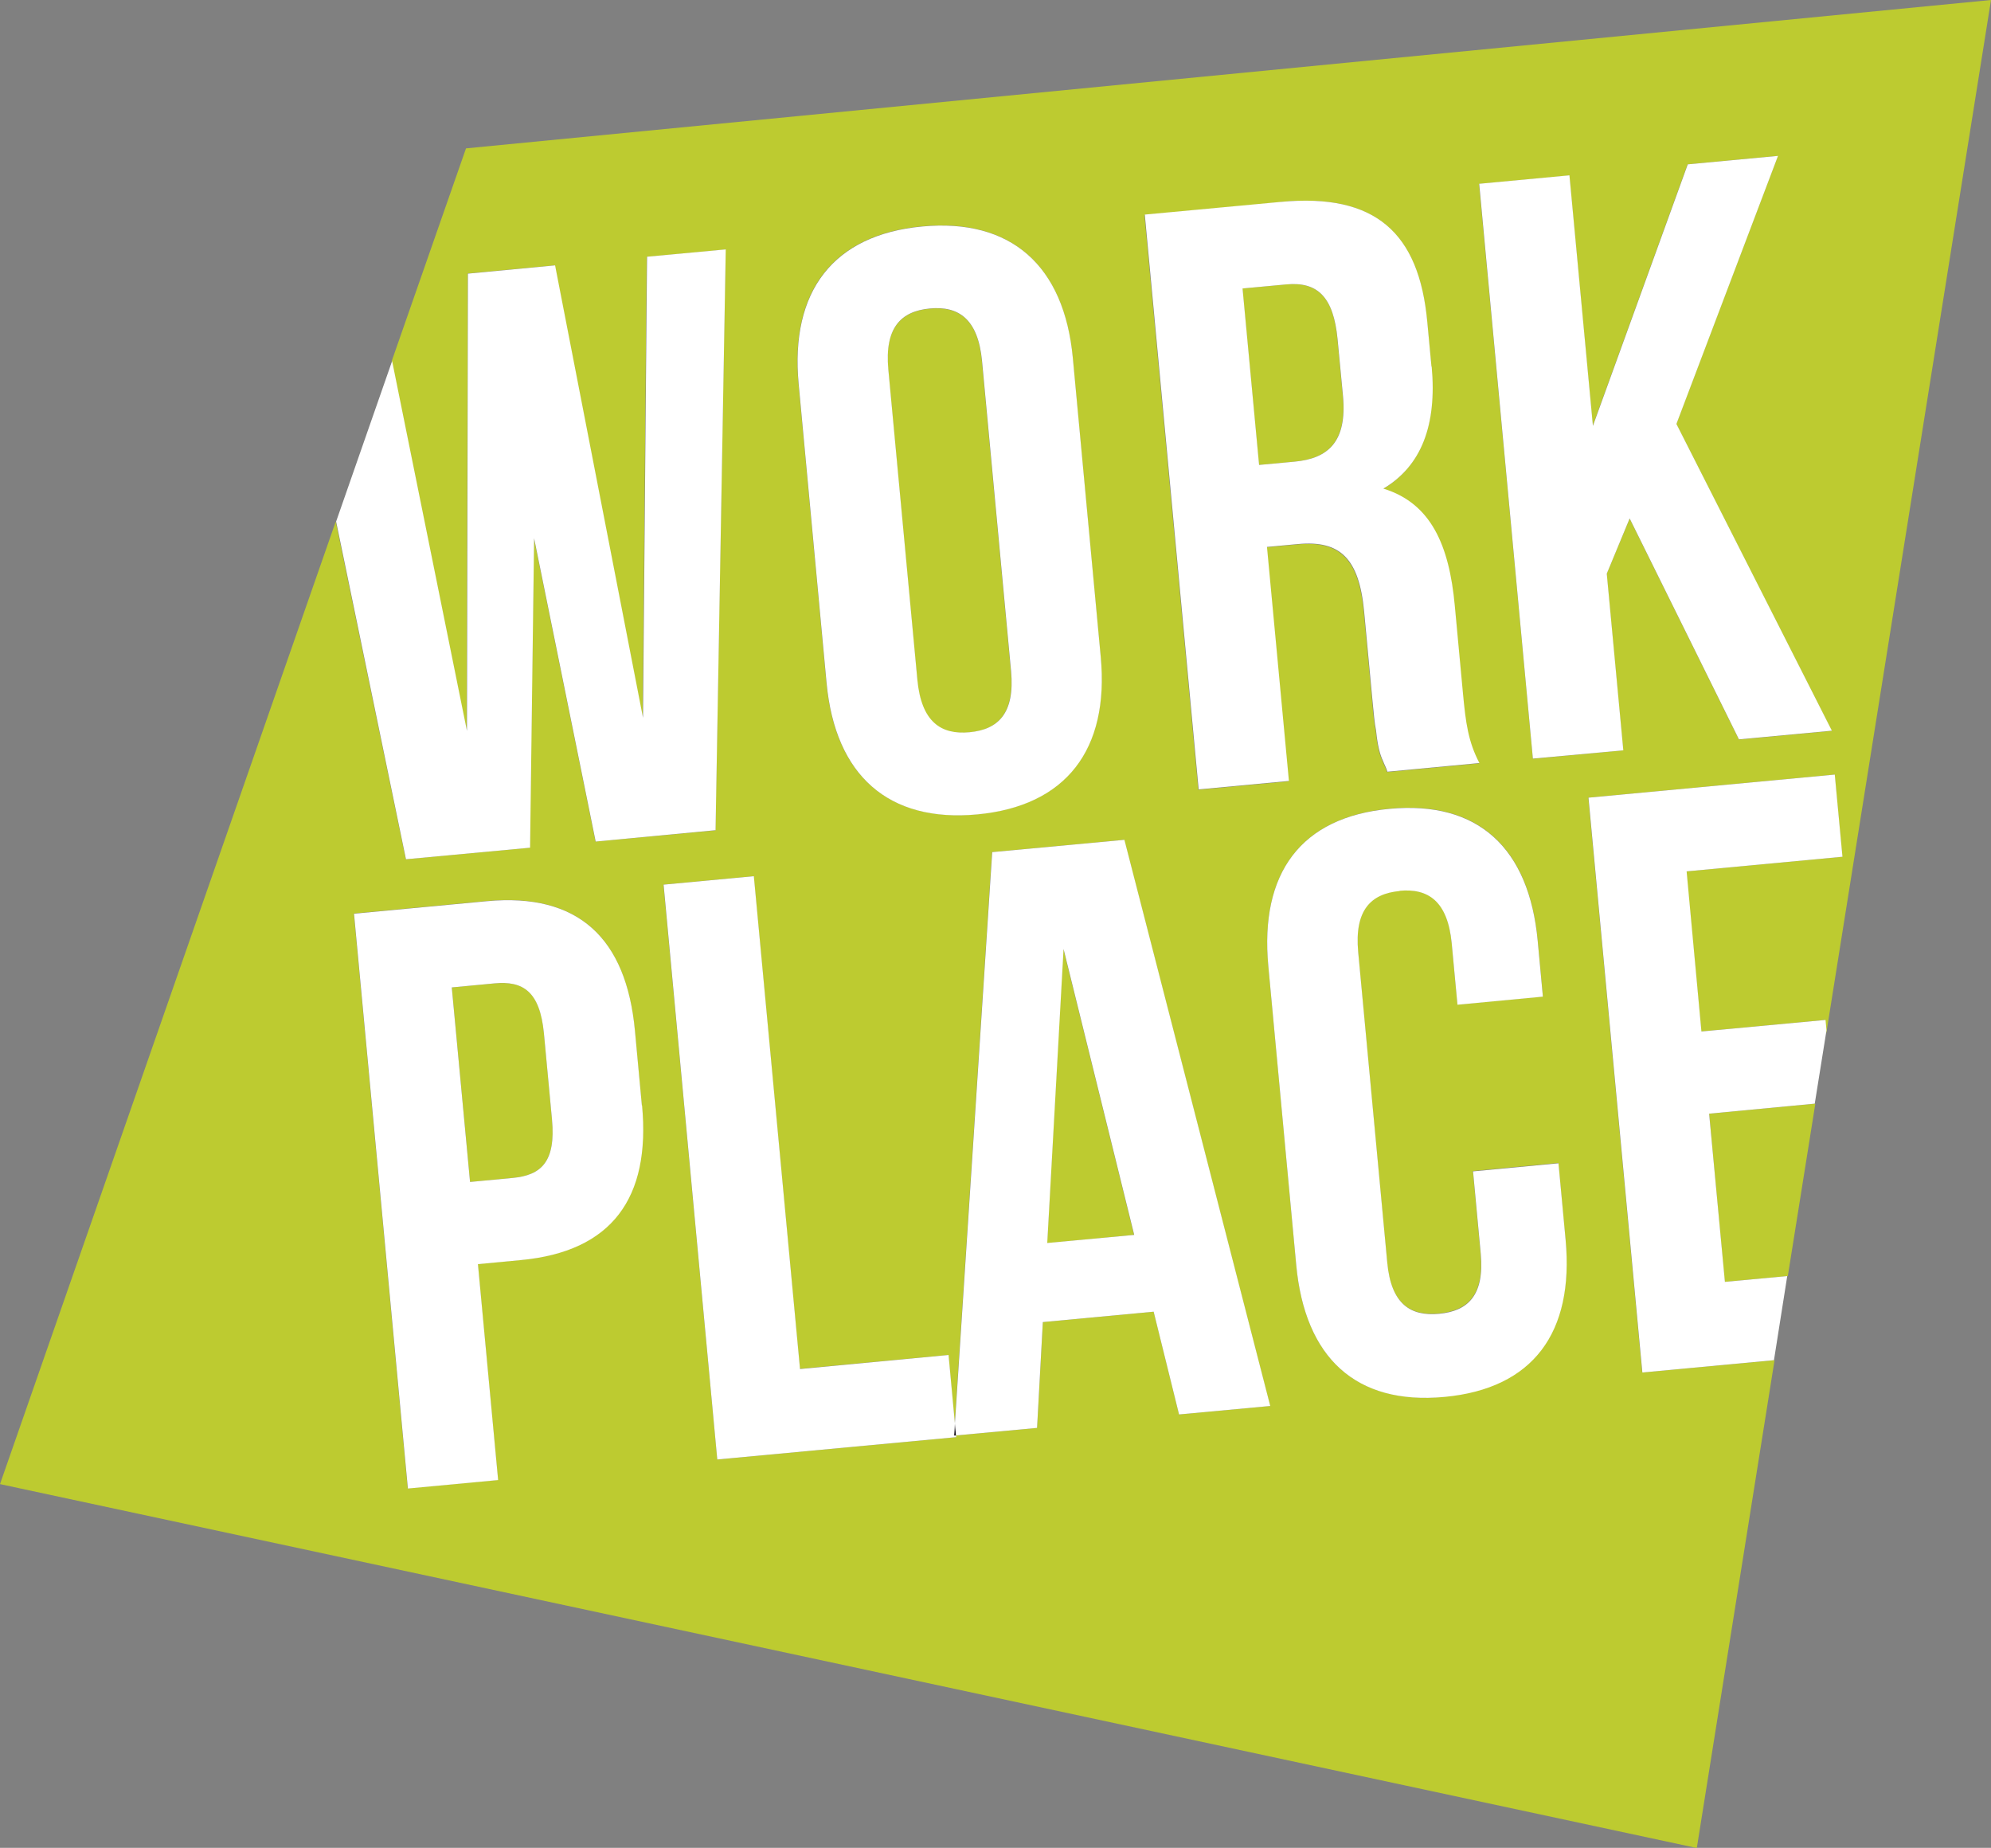
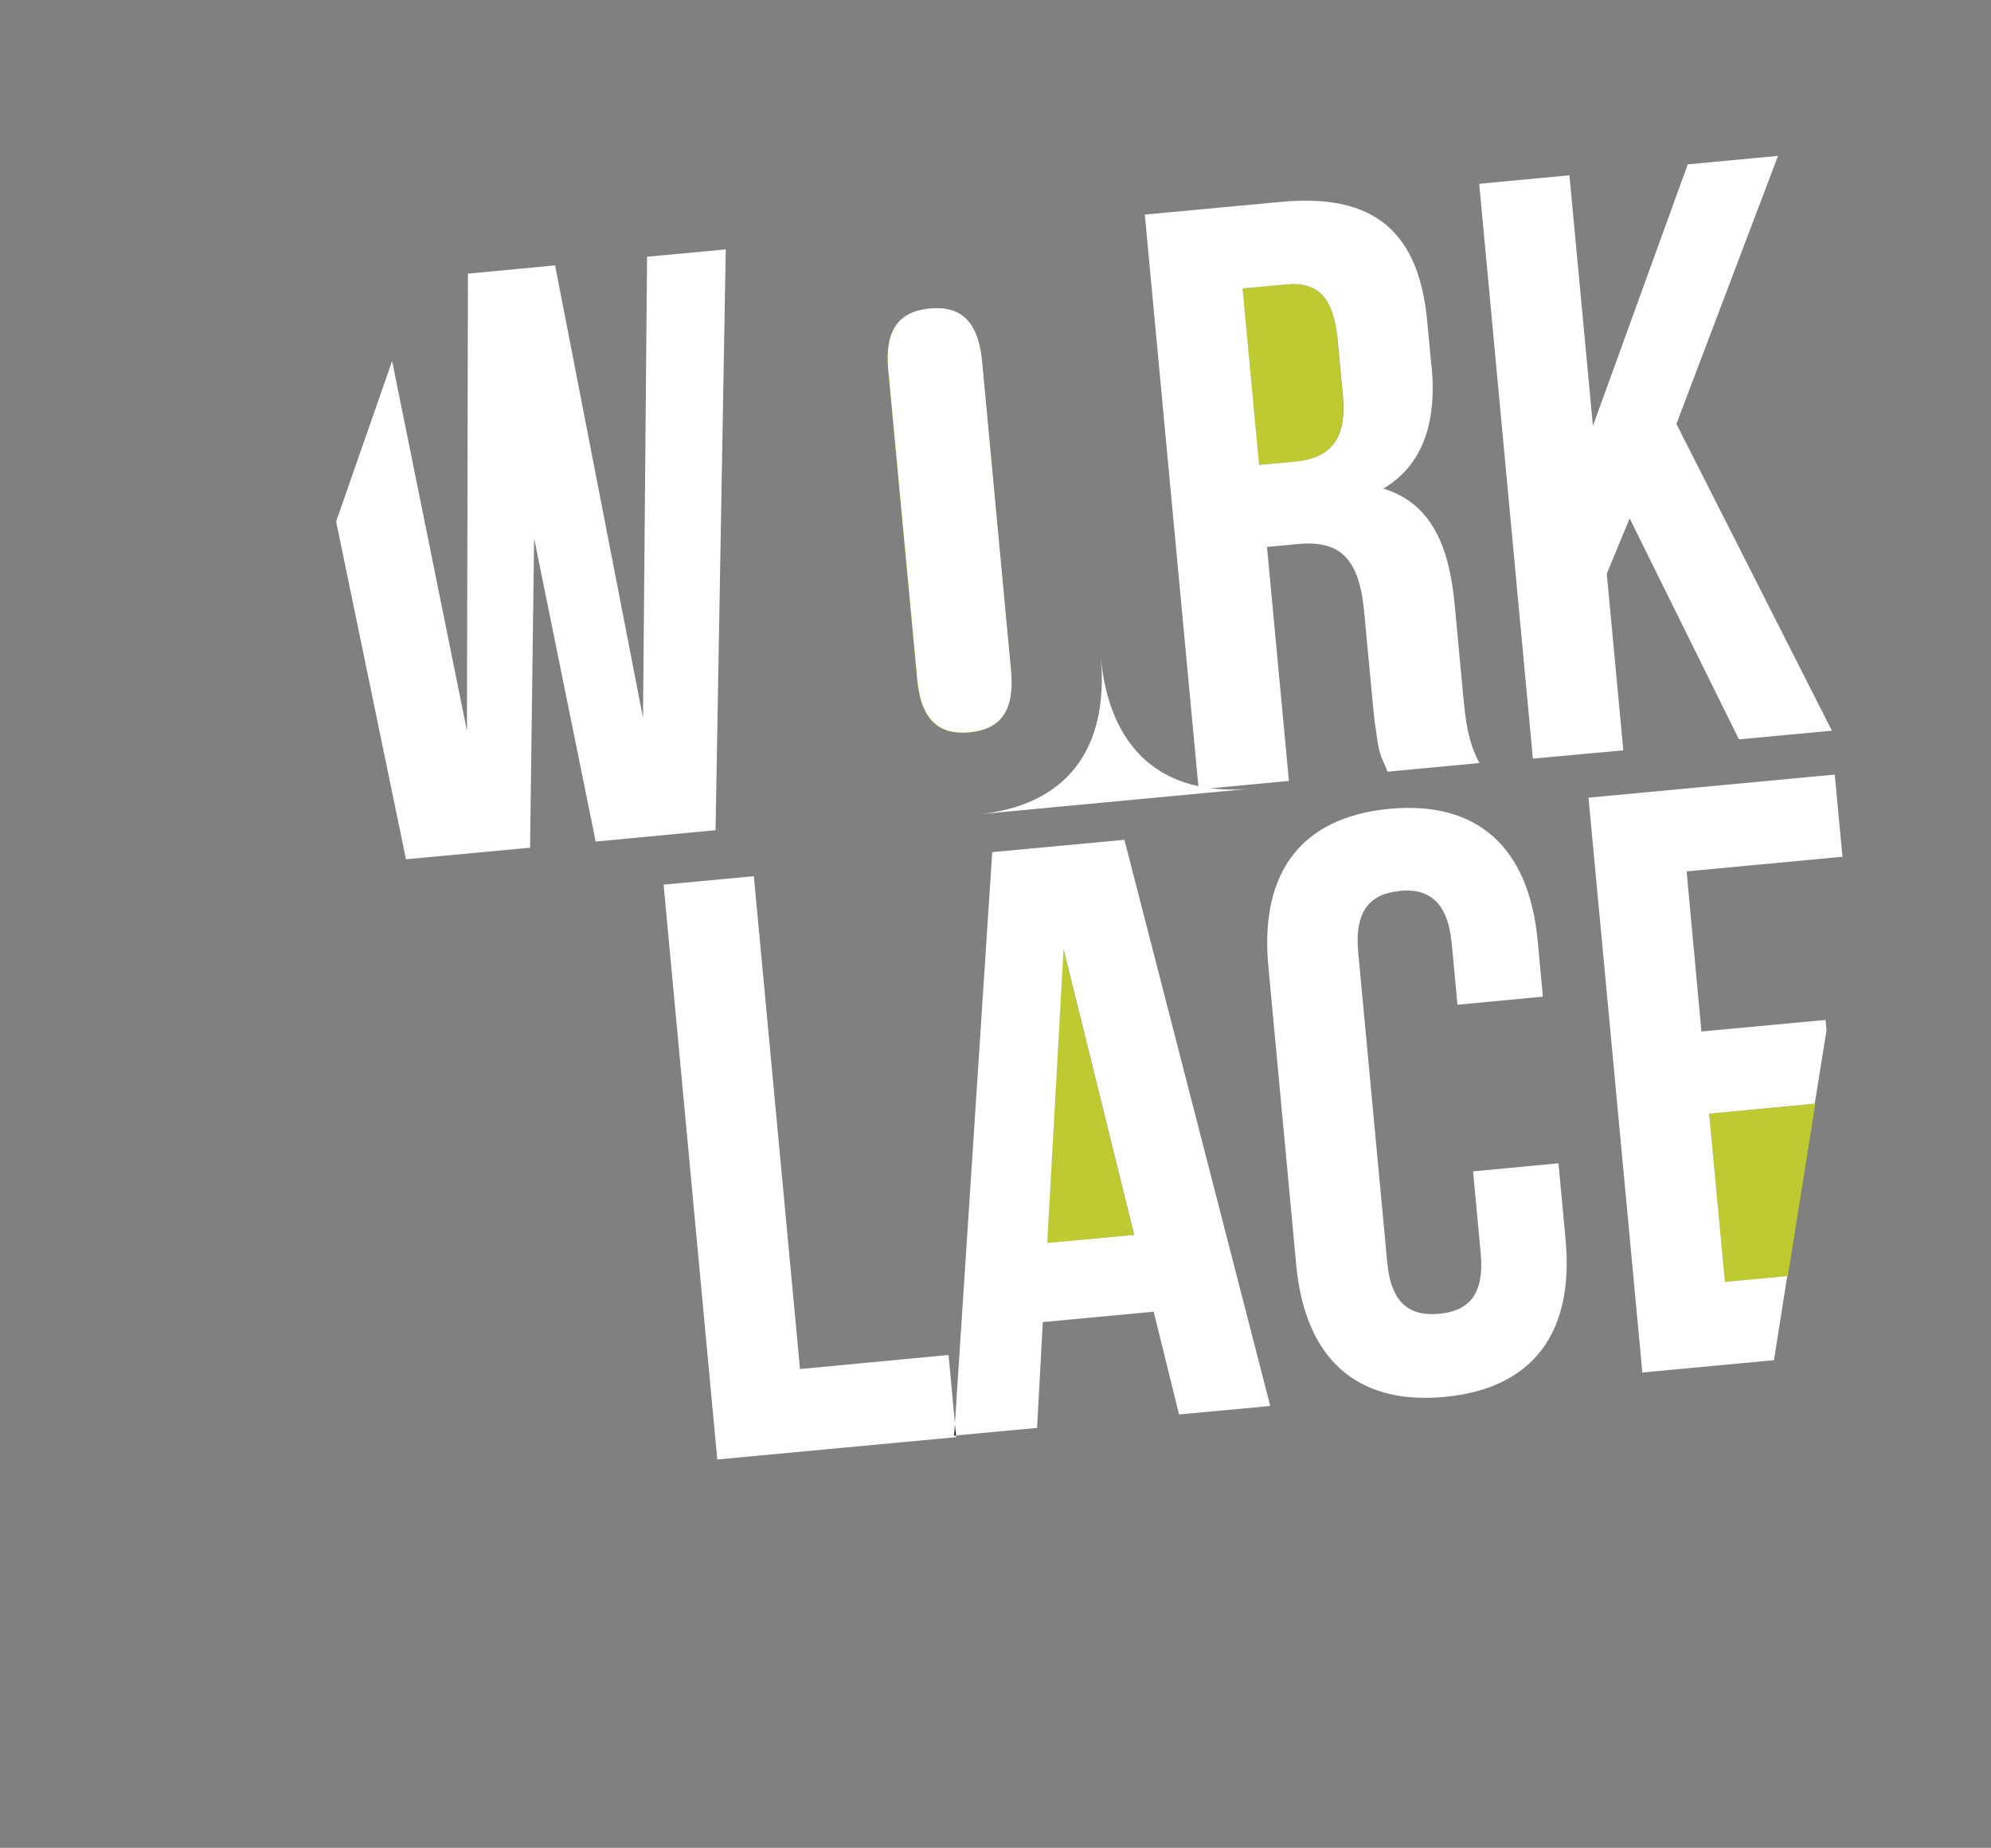
<svg xmlns="http://www.w3.org/2000/svg" id="Calque_1" viewBox="0 0 103.48 96.02">
  <rect x="0" y="0" width="103.48" height="96.02" fill="#808080" stroke="none" />
  <defs>
    <style>.cls-1{fill:#120a19;}.cls-1,.cls-2,.cls-3{stroke-width:0px;}.cls-2{fill:#bdcb30;}.cls-3{fill:#fff;}</style>
  </defs>
-   <path class="cls-2" d="m28.27,53.7c-.2-2.18-1.07-2.74-2.57-2.6l-2.22.21.95,10.11,2.22-.21c1.49-.14,2.24-.86,2.04-3.03l-.42-4.48Z" />
  <path class="cls-2" d="m47.67,35.34c.2,2.18,1.21,2.86,2.71,2.72,1.49-.14,2.36-1,2.16-3.17l-1.51-16.13c-.2-2.18-1.21-2.86-2.71-2.72-1.49.14-2.36,1-2.16,3.17l1.51,16.13Z" />
  <polygon class="cls-2" points="89.64 66.61 92.92 66.31 94.35 57.35 88.83 57.87 89.64 66.61" />
  <polygon class="cls-2" points="54.42 64.6 58.94 64.17 55.26 49.28 54.42 64.6" />
  <path class="cls-2" d="m67.27,23.99c1.75-.16,2.74-1.03,2.52-3.42l-.28-2.94c-.2-2.18-1.01-3-2.68-2.85l-2.26.21.86,9.17,1.84-.17Z" />
-   <path class="cls-2" d="m82.55,41.45l12.8-1.2.4,4.27-8.11.76.78,8.32,6.44-.6.06.69L103.48,0,24.22,7.71l-3.86,11.05,3.89,19.22.06-23.77,4.52-.42,4.57,23.51.21-23.95,4.1-.38-.53,30.18-6.23.58-3.2-15.76-.22,16.08-6.44.6-3.64-17.55L0,77.12l88.19,18.91,4.04-25.35-6.88.64-2.8-29.87Zm-.99-32.34l1.22,13.02,4.93-13.59,4.69-.44-5.28,13.93,8.08,15.95-4.82.45-5.68-11.48-1.2,2.87.86,9.17-4.69.44-2.8-29.87,4.69-.44Zm-14.99,1.38c4.91-.46,7.17,1.61,7.6,6.22l.22,2.35c.29,3.07-.55,5.17-2.51,6.35,2.48.76,3.42,2.95,3.71,6.07l.43,4.61c.14,1.49.27,2.47.85,3.58l-4.78.45c-.06-.21-.16-.37-.22-.54-.16-.33-.29-.79-.37-1.6-.08-.38-.13-.89-.18-1.49l-.44-4.69c-.26-2.77-1.25-3.71-3.43-3.51l-1.62.15,1.14,12.16-4.69.44-2.8-29.87,7.08-.66Zm-18.65,1.27c4.61-.43,7.38,2.02,7.83,6.84l1.45,15.53c.45,4.82-1.81,7.75-6.42,8.18-4.61.43-7.38-2.02-7.83-6.84l-1.45-15.53c-.45-4.82,1.81-7.75,6.42-8.18Zm-20.87,53.71l-2.22.21,1.05,11.22-4.69.44-2.8-29.87,6.91-.65c4.74-.44,7.24,1.91,7.69,6.73l.36,3.88c.45,4.82-1.57,7.59-6.31,8.04Zm34.23,8.03l-1.32-5.34-5.76.54-.3,5.5-4.21.39v.09s-12.41,1.16-12.41,1.16l-2.8-29.87,4.69-.44,2.4,25.6,7.72-.72.33,3.56,1.94-29.69,6.87-.64,7.58,29.42-4.74.44Zm13.79-.92c-4.61.43-7.25-2.03-7.7-6.86l-1.45-15.53c-.45-4.82,1.69-7.73,6.3-8.17,4.61-.43,7.25,2.03,7.7,6.86l.27,2.9-4.44.42-.3-3.2c-.2-2.18-1.21-2.86-2.71-2.72-1.49.14-2.36,1-2.16,3.17l1.51,16.13c.2,2.18,1.21,2.81,2.7,2.67,1.49-.14,2.36-.95,2.16-3.13l-.4-4.27,4.44-.42.37,3.97c.45,4.82-1.69,7.73-6.3,8.17Z" />
  <polygon class="cls-1" points="49.59 74.6 49.68 74.6 49.63 73.97 49.59 74.6" />
  <path class="cls-3" d="m53.9,74.2l.3-5.5,5.76-.54,1.32,5.34,4.74-.44-7.58-29.42-6.87.64-1.94,29.69.06.62,4.21-.39Zm1.37-24.92l3.68,14.89-4.52.42.85-15.32Z" />
  <polygon class="cls-3" points="34.49 45.97 37.28 75.84 49.7 74.68 49.69 74.6 49.59 74.6 49.63 73.97 49.3 70.41 41.58 71.14 39.18 45.53 34.49 45.97" />
  <polygon class="cls-3" points="94.93 53.54 94.88 53 88.43 53.6 87.66 45.28 95.76 44.52 95.36 40.25 82.56 41.45 85.36 71.32 92.2 70.68 92.89 66.31 89.65 66.61 88.83 57.87 94.32 57.35 94.93 53.54" />
-   <path class="cls-3" d="m33.36,57.44l-.36-3.88c-.45-4.82-2.95-7.17-7.69-6.73l-6.91.65,2.8,29.87,4.69-.44-1.05-11.22,2.22-.21c4.74-.44,6.76-3.22,6.31-8.04Zm-8.93,3.98l-.95-10.11,2.22-.21c1.49-.14,2.36.42,2.57,2.6l.42,4.48c.2,2.18-.55,2.89-2.04,3.03l-2.22.21Z" />
  <path class="cls-3" d="m74.4,19.06l-.22-2.35c-.43-4.61-2.69-6.68-7.6-6.22l-7.08.66,2.8,29.87,4.69-.44-1.14-12.16,1.62-.15c2.18-.2,3.17.74,3.43,3.51l.44,4.69c.06.6.1,1.11.18,1.49.08.81.21,1.27.37,1.6.06.17.16.33.22.54l4.78-.45c-.58-1.11-.71-2.09-.85-3.58l-.43-4.61c-.29-3.12-1.23-5.31-3.71-6.07,1.96-1.17,2.79-3.27,2.51-6.35Zm-7.12,4.93l-1.84.17-.86-9.17,2.26-.21c1.66-.16,2.47.67,2.68,2.85l.28,2.94c.22,2.39-.77,3.26-2.52,3.42Z" />
  <polygon class="cls-3" points="87.72 8.54 82.79 22.13 81.57 9.11 76.88 9.55 79.67 39.42 84.37 38.99 83.51 29.81 84.7 26.94 90.38 38.42 95.21 37.97 87.13 22.03 92.41 8.1 87.72 8.54" />
  <polygon class="cls-3" points="17.47 27.1 21.1 44.65 27.55 44.05 27.76 27.97 30.96 43.73 37.19 43.14 37.72 12.96 33.63 13.34 33.42 37.3 28.85 13.79 24.32 14.22 24.27 37.98 20.38 18.76 17.47 27.1" />
  <path class="cls-3" d="m72.74,46.29c1.49-.14,2.5.54,2.71,2.72l.3,3.2,4.44-.42-.27-2.9c-.45-4.82-3.09-7.29-7.7-6.86-4.61.43-6.75,3.34-6.3,8.17l1.45,15.53c.45,4.82,3.09,7.29,7.7,6.86,4.61-.43,6.75-3.34,6.3-8.17l-.37-3.97-4.44.42.4,4.27c.2,2.18-.67,2.99-2.16,3.13-1.49.14-2.5-.5-2.7-2.67l-1.51-16.13c-.2-2.18.66-3.03,2.16-3.17Z" />
-   <path class="cls-3" d="m50.79,42.32c4.61-.43,6.87-3.36,6.42-8.18l-1.45-15.53c-.45-4.82-3.22-7.27-7.83-6.84-4.61.43-6.87,3.36-6.42,8.18l1.45,15.53c.45,4.82,3.22,7.27,7.83,6.84Zm-2.46-26.29c1.49-.14,2.5.54,2.71,2.72l1.51,16.13c.2,2.18-.66,3.03-2.16,3.17-1.49.14-2.5-.54-2.71-2.72l-1.51-16.13c-.2-2.18.66-3.03,2.16-3.17Z" />
+   <path class="cls-3" d="m50.79,42.32c4.61-.43,6.87-3.36,6.42-8.18l-1.45-15.53l1.45,15.53c.45,4.82,3.22,7.27,7.83,6.84Zm-2.46-26.29c1.49-.14,2.5.54,2.71,2.72l1.51,16.13c.2,2.18-.66,3.03-2.16,3.17-1.49.14-2.5-.54-2.71-2.72l-1.51-16.13c-.2-2.18.66-3.03,2.16-3.17Z" />
</svg>